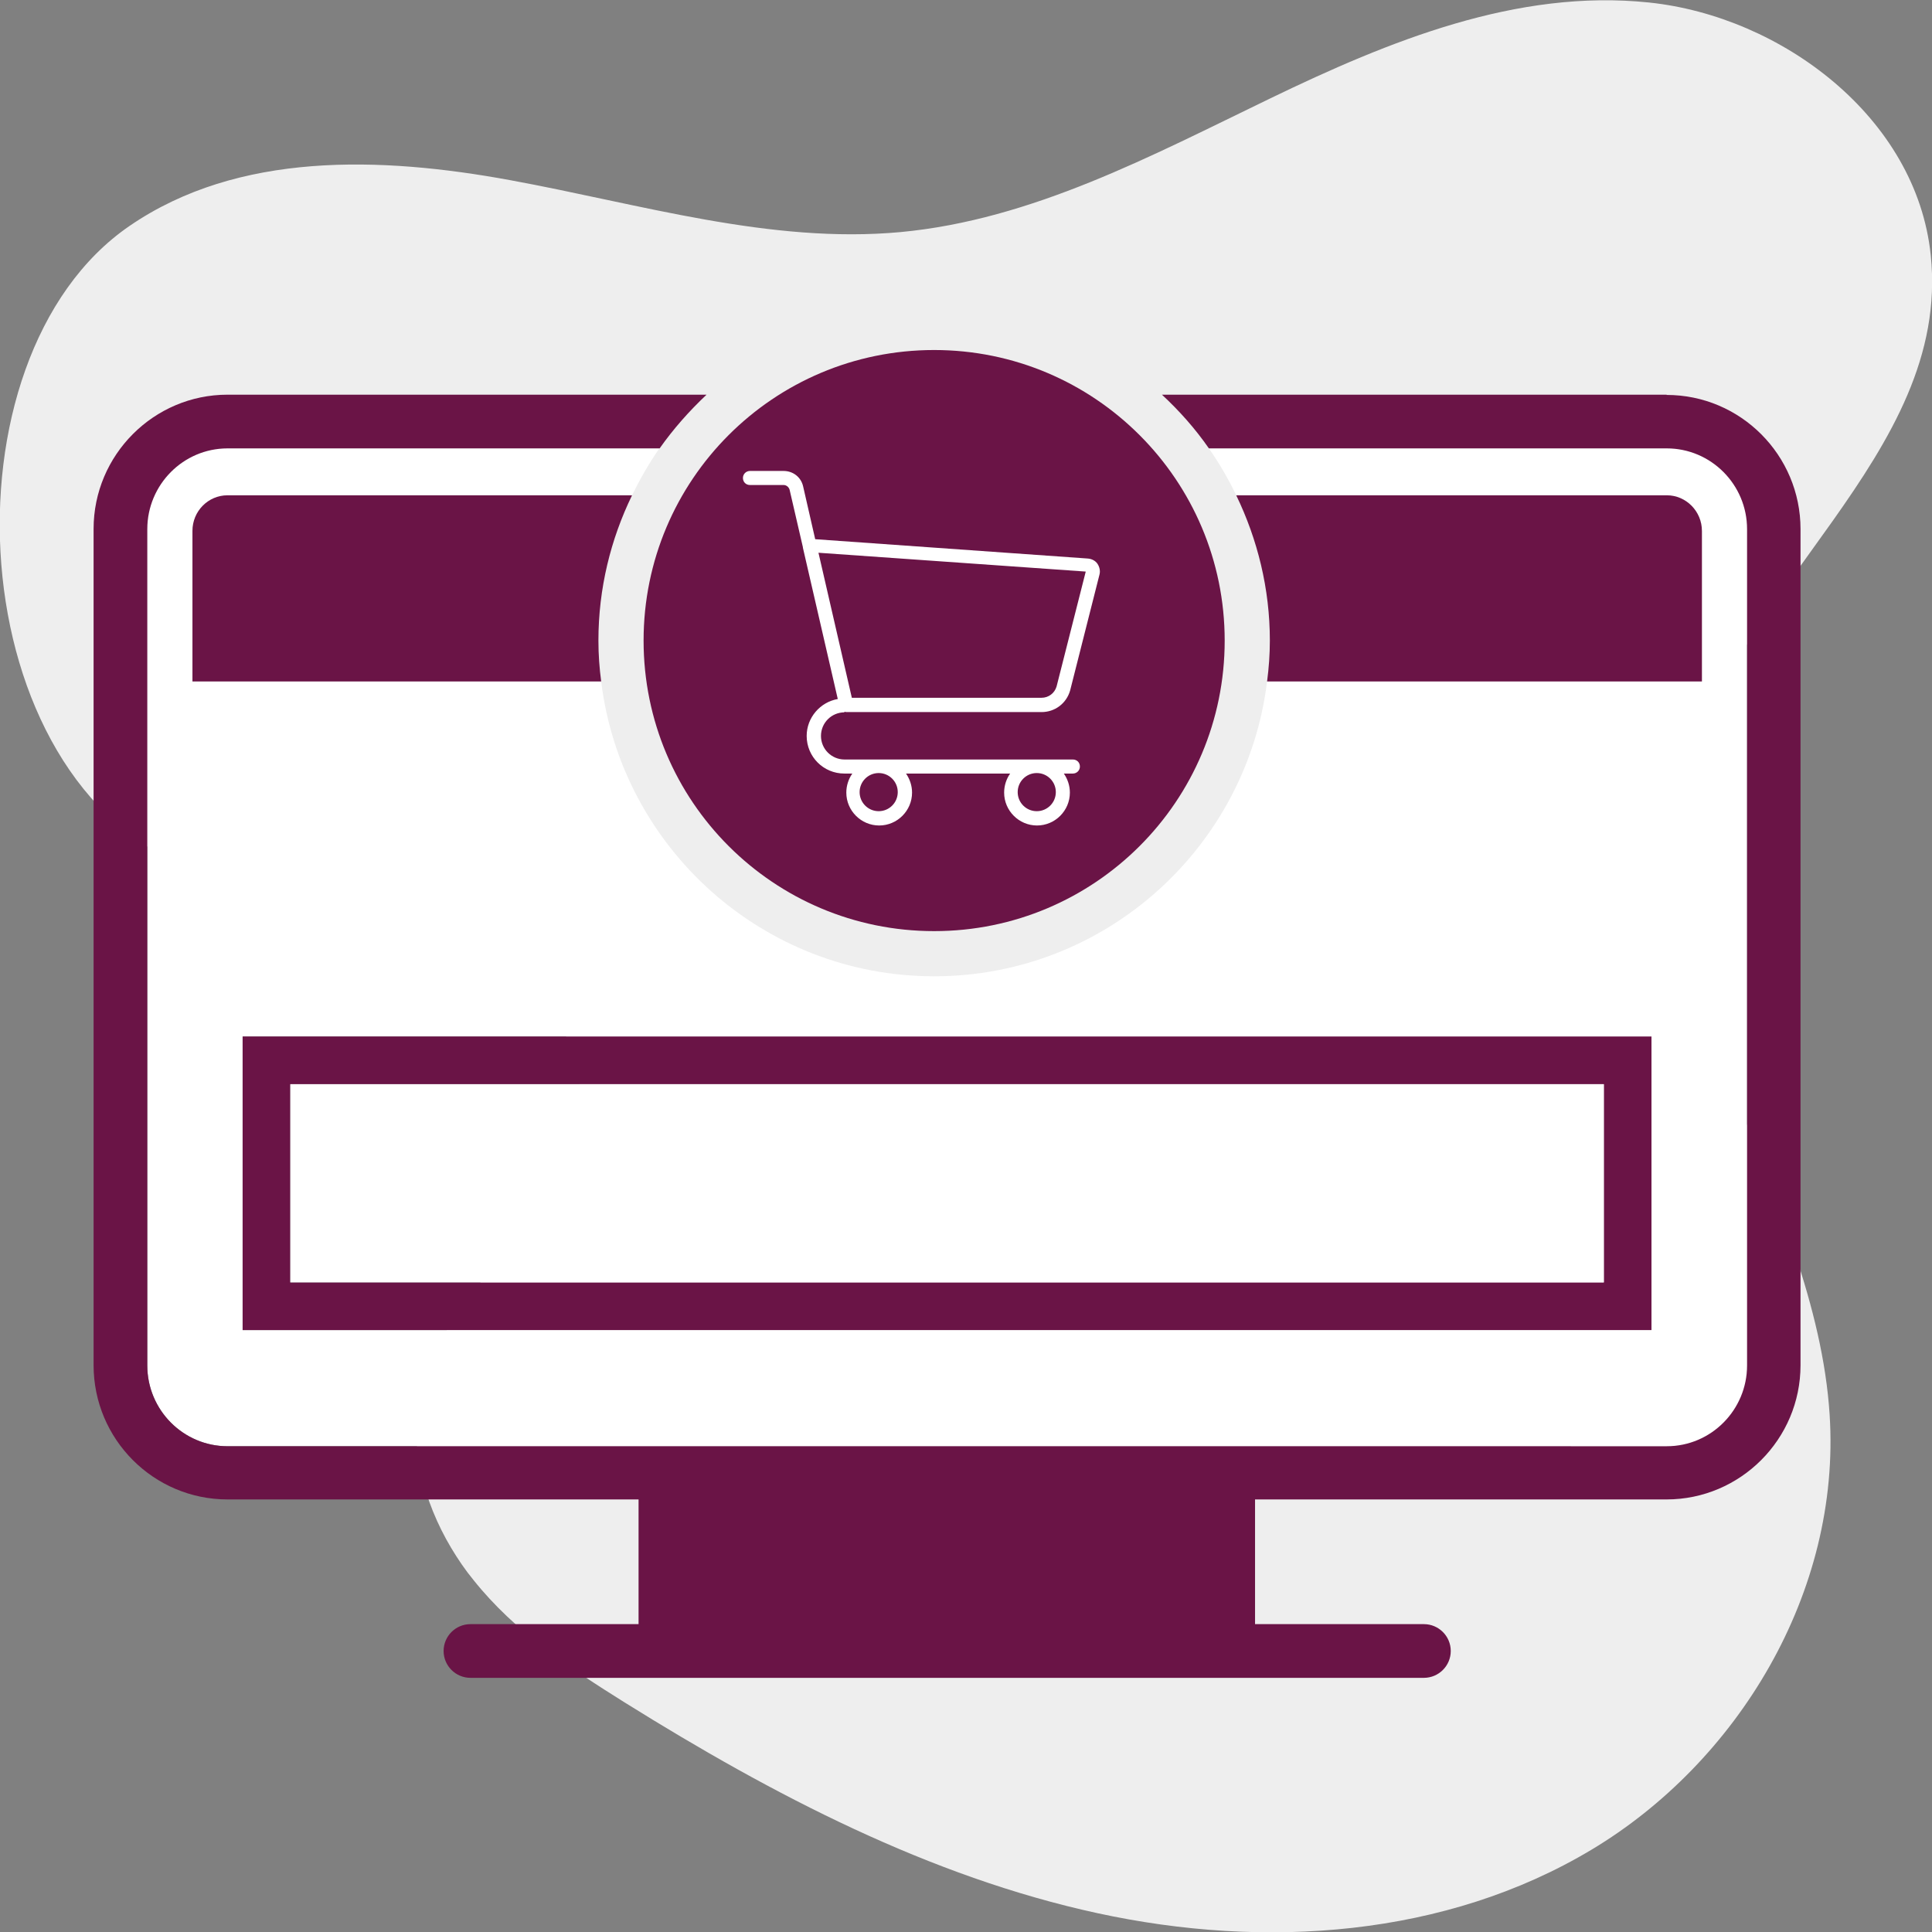
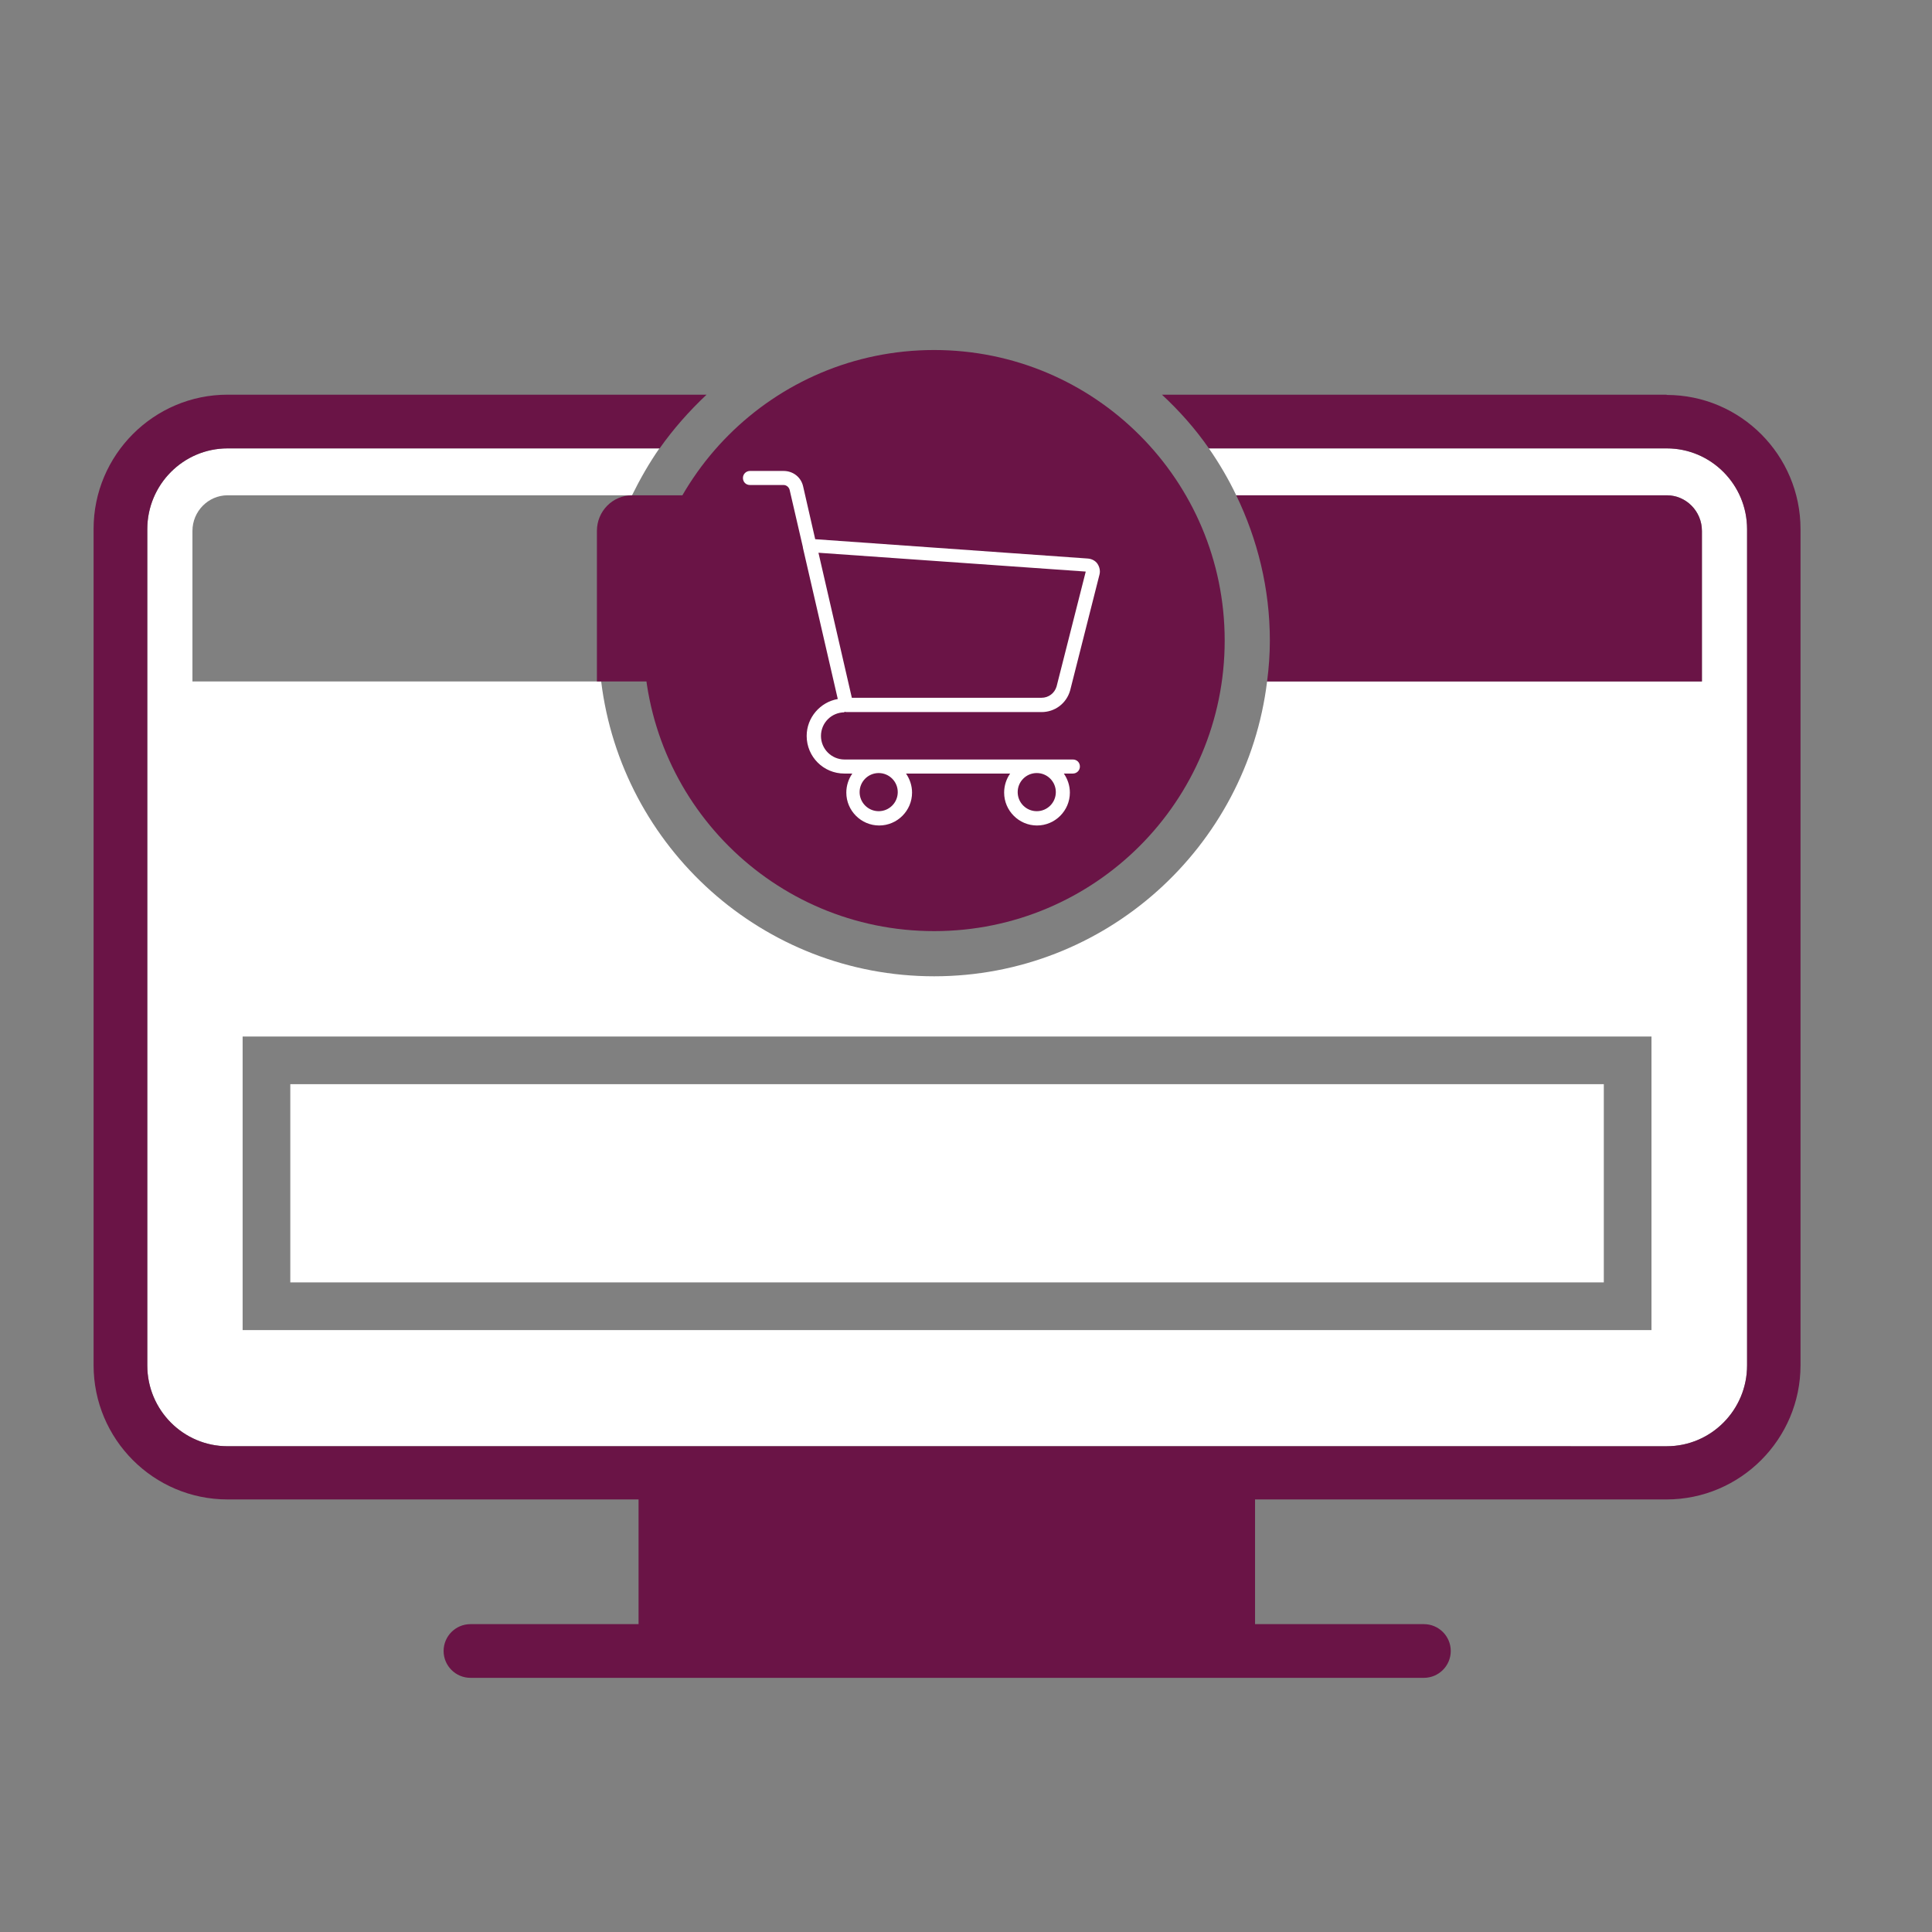
<svg xmlns="http://www.w3.org/2000/svg" id="Ebene_2" data-name="Ebene 2" width="77" height="77" viewBox="0 0 77 77">
  <rect x="0" y="0" width="77" height="77" fill="#808080" stroke="none" />
  <defs>
    <style>
      .cls-1 {
        fill: #fff;
      }

      .cls-2 {
        fill: #6a1446;
      }

      .cls-3 {
        fill: #eee;
      }
    </style>
  </defs>
  <g id="Ebene_1-2" data-name="Ebene 1">
    <g>
-       <path class="cls-3" d="M7.68,34.61c2.98,1.1,6.21,1.14,9.23,2.13,3.02.99,6.04,3.45,6.2,6.73.23,4.76-5.38,7.5-6.37,12.12-.44,2.06.14,4.25,1.24,6.1.27.45.56.88.89,1.28,1.64,2.06,3.85,3.52,6.04,4.89,5.9,3.68,12.15,6.94,18.83,8.39,6.68,1.45,13.88.95,19.69-2.53,5.81-3.48,9.95-10.24,9.49-17.34-.56-8.69-7.52-16.79-5.68-25.2,1.69-7.77,10.54-13,9.71-21.01-.57-5.5-5.96-9.52-11.23-10.07-5.26-.55-10.35,1.53-15.09,3.82s-9.5,4.84-14.74,5.33c-5.19.48-10.38-1.12-15.56-2.07-5.17-.95-10.84-1.14-15.16,1.82-7.68,5.25-6.8,22.2,2.5,25.63Z" />
      <g>
        <g>
          <path class="cls-1" d="M66.43,19.74c.77,0,1.4.63,1.4,1.42v6h-17.33c-.81,6.61-6.44,11.75-13.27,11.75s-12.46-5.14-13.27-11.75H7.67v-6c0-.78.63-1.42,1.4-1.42h16.12c.32-.65.68-1.28,1.09-1.87H9.07c-1.76,0-3.2,1.44-3.2,3.22v33.33c0,1.77,1.43,3.22,3.2,3.22h57.36c1.76,0,3.2-1.44,3.2-3.22V21.09c0-1.77-1.43-3.22-3.2-3.22h-18.25c.41.59.78,1.22,1.09,1.87h17.16ZM65.82,53.01H9.67v-11.7h56.15v11.7Z" />
          <path class="cls-2" d="M66.43,15.73h-20.12c.7.65,1.33,1.36,1.87,2.14h18.25c1.76,0,3.2,1.44,3.2,3.22v33.33c0,1.77-1.43,3.22-3.2,3.22H9.07c-1.76,0-3.2-1.44-3.2-3.22V21.09c0-1.77,1.43-3.22,3.2-3.22h17.22c.55-.78,1.18-1.49,1.87-2.14H9.07c-2.94,0-5.34,2.4-5.34,5.35v33.33c0,2.95,2.39,5.35,5.34,5.35h16.38v4.97h-6.7c-.59,0-1.07.48-1.07,1.07s.48,1.07,1.07,1.07h38c.59,0,1.07-.48,1.07-1.07s-.48-1.07-1.07-1.07h-6.73v-4.97h16.4c2.94,0,5.34-2.4,5.34-5.35V21.09c0-2.95-2.39-5.35-5.34-5.35Z" />
          <path class="cls-2" d="M50.5,27.16h17.33v-6c0-.78-.63-1.42-1.4-1.42h-17.16c.85,1.76,1.34,3.72,1.34,5.79,0,.55-.04,1.09-.11,1.63Z" />
-           <path class="cls-2" d="M25.19,19.74H9.07c-.77,0-1.4.63-1.4,1.42v6h16.29c-.07-.53-.11-1.07-.11-1.63,0-2.08.49-4.04,1.34-5.79Z" />
-           <path class="cls-2" d="M9.67,53.01h56.15v-11.7H9.67v11.7ZM11.57,43.21h52.35v7.9H11.57v-7.9Z" />
+           <path class="cls-2" d="M25.19,19.74c-.77,0-1.4.63-1.4,1.42v6h16.29c-.07-.53-.11-1.07-.11-1.63,0-2.08.49-4.04,1.34-5.79Z" />
        </g>
        <path class="cls-2" d="M48.81,25.53c0-6.39-5.18-11.58-11.58-11.58s-11.58,5.18-11.58,11.58,5.18,11.58,11.58,11.58,11.58-5.18,11.58-11.58Z" />
        <path class="cls-1" d="M33.64,28.37s.02,0,.03,0c.02,0,.04.01.06.01h7.78c.53,0,.99-.34,1.14-.86l1.17-4.62c.04-.15,0-.31-.08-.43s-.23-.2-.39-.21l-10.86-.77-.48-2.1c-.08-.37-.4-.62-.78-.62h-1.34c-.15,0-.28.12-.28.28s.12.28.28.28h1.34c.11,0,.21.08.24.19l.53,2.29s0,.01,0,.02l1.39,6.03c-.7.12-1.24.74-1.24,1.47,0,.83.67,1.5,1.5,1.5h.32c-.15.21-.24.48-.24.76,0,.72.59,1.31,1.31,1.31s1.31-.59,1.31-1.31c0-.28-.09-.54-.24-.76h4.15c-.15.21-.24.48-.24.76,0,.72.59,1.31,1.31,1.31s1.31-.59,1.31-1.31c0-.28-.09-.54-.24-.76h.36c.15,0,.28-.12.28-.28s-.12-.28-.28-.28h-9.1c-.52,0-.94-.42-.94-.94s.42-.94.94-.94ZM43.27,22.79l-1.16,4.57c-.08.27-.32.45-.6.45h-7.56l-1.33-5.78,10.65.75ZM35.78,31.57c0,.42-.34.76-.76.76s-.76-.34-.76-.76.34-.76.76-.76.76.34.76.76ZM42.08,31.57c0,.42-.34.76-.76.76s-.76-.34-.76-.76.34-.76.76-.76.76.34.76.76Z" />
        <rect class="cls-1" x="11.57" y="43.21" width="52.35" height="7.9" />
      </g>
    </g>
  </g>
</svg>